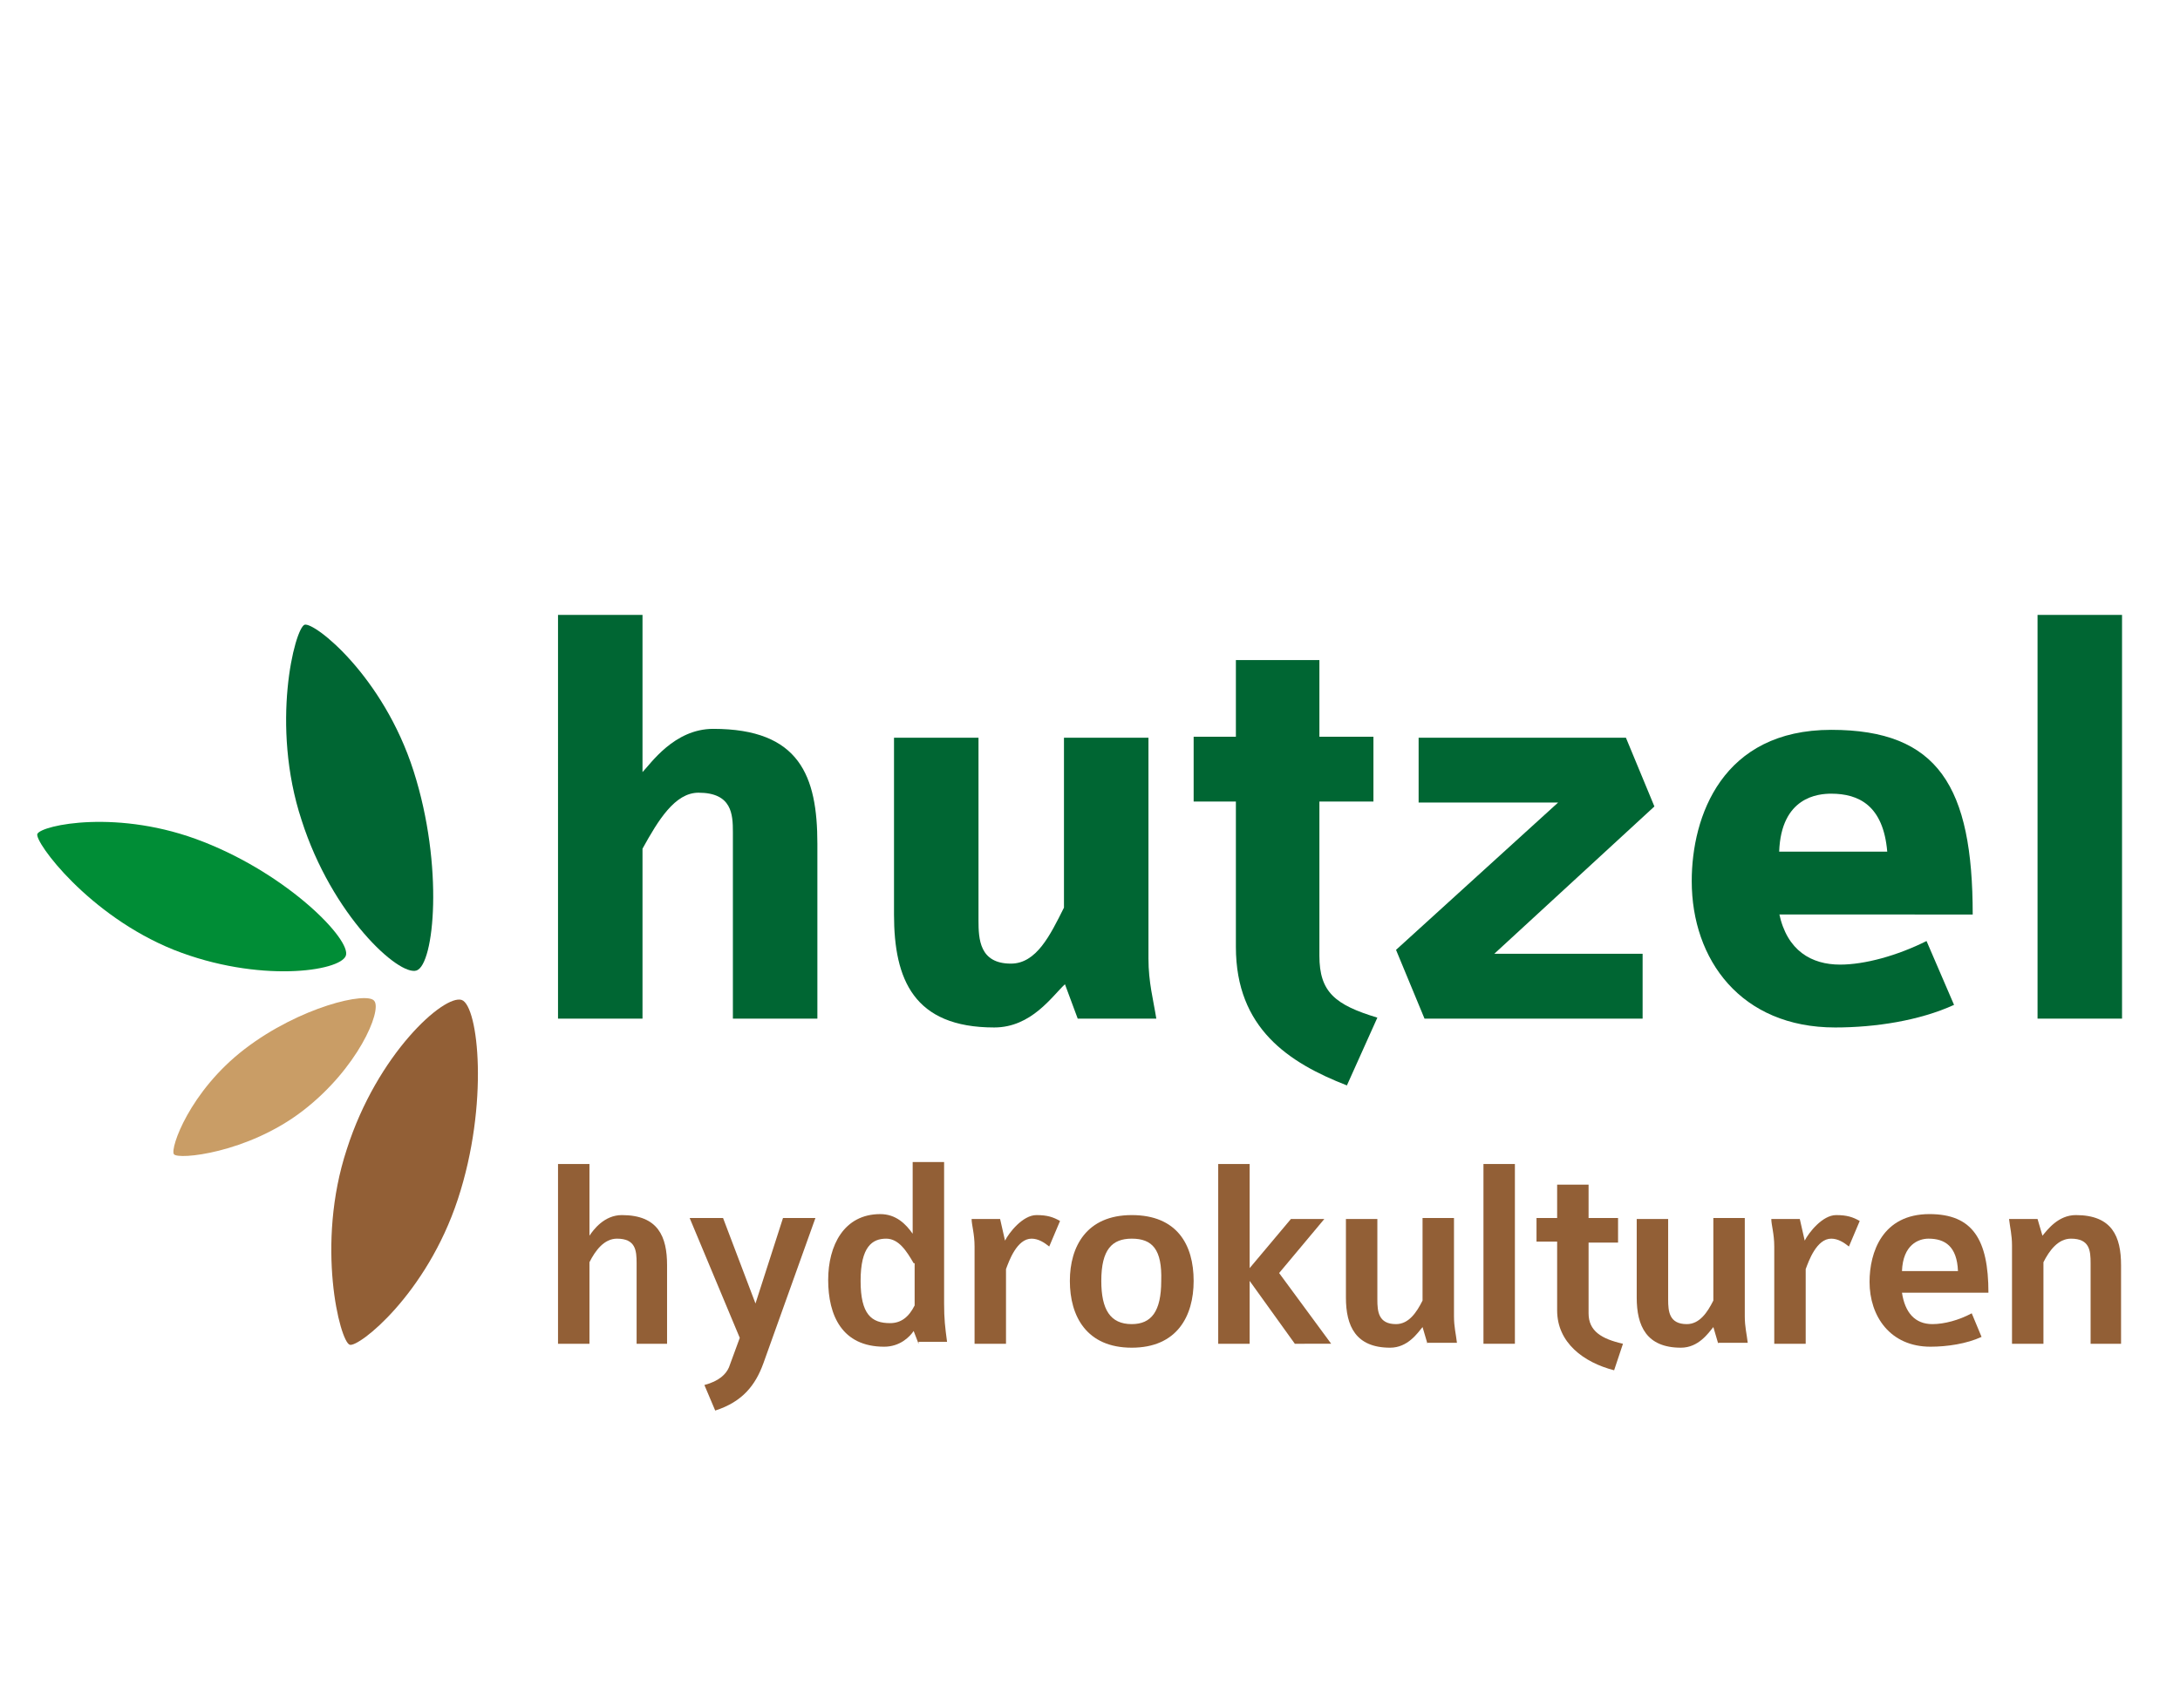
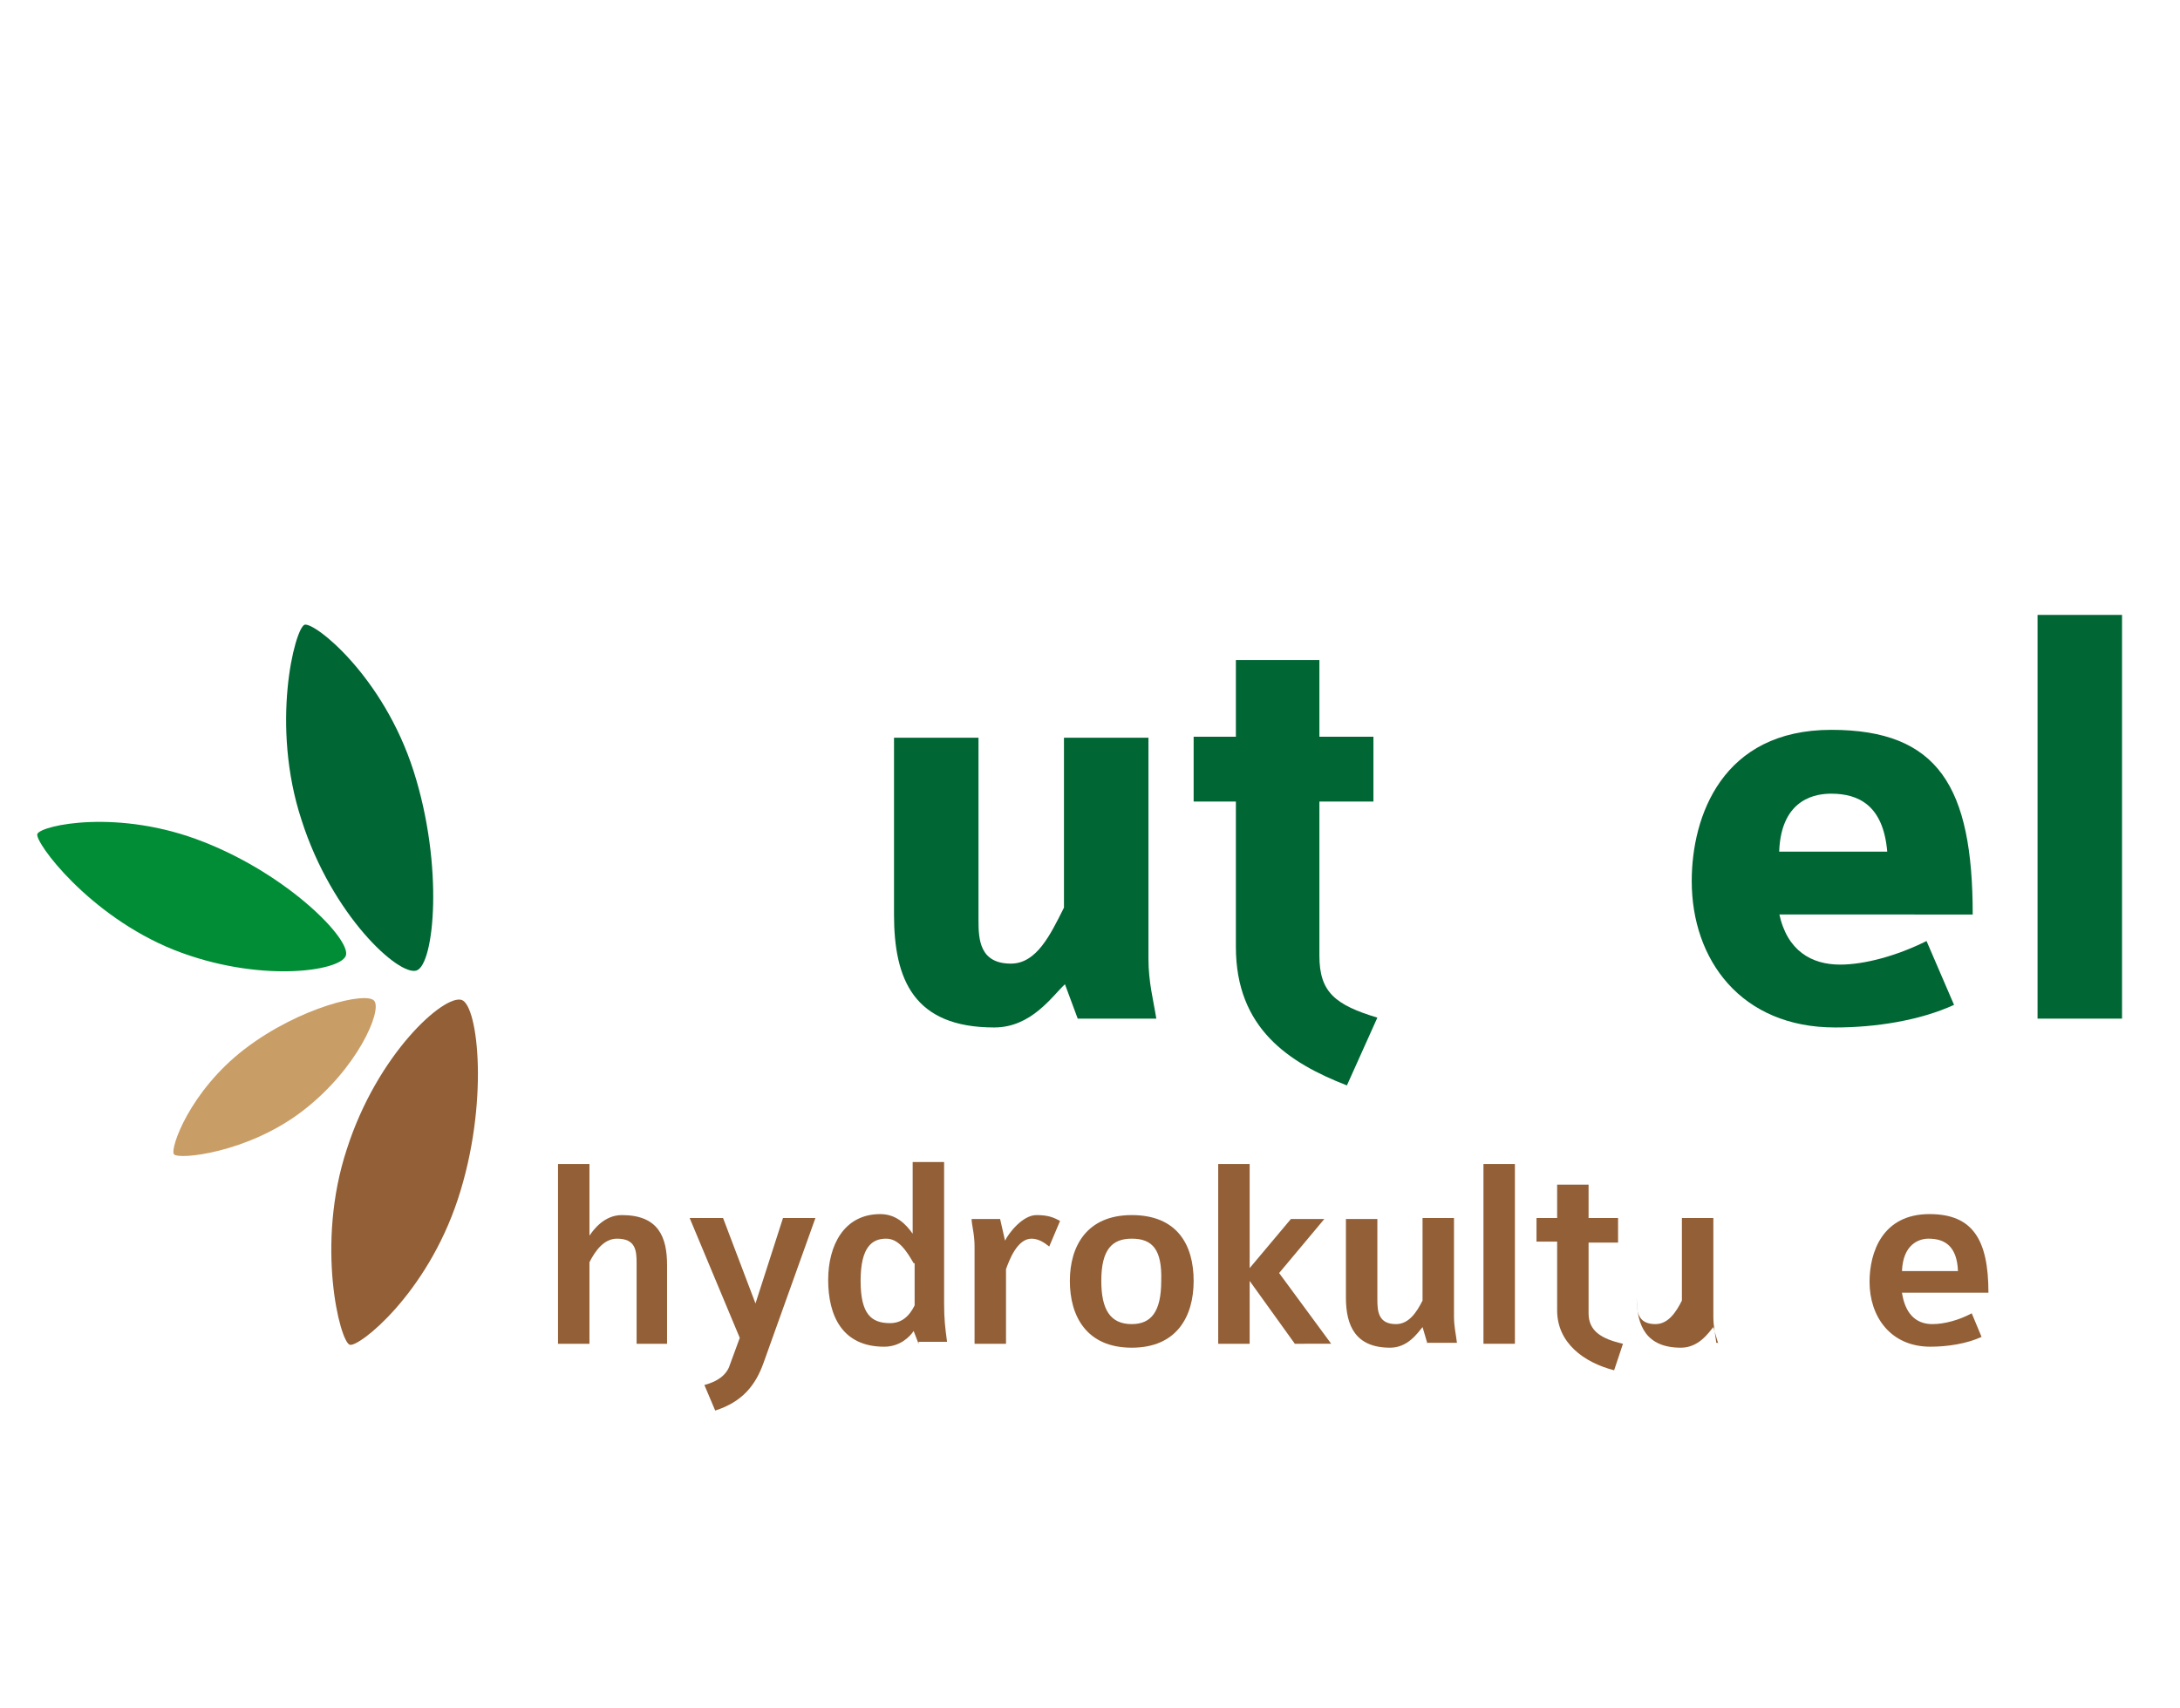
<svg xmlns="http://www.w3.org/2000/svg" version="1.1" id="Ebene_1" x="0px" y="0px" viewBox="0 0 221.9 173.9" style="enable-background:new 0 0 221.9 173.9;" xml:space="preserve">
  <style type="text/css">
	.st0{fill:#006633;}
	.st1{fill:#925F36;}
	.st2{fill:#008D36;}
	.st3{fill:#C99D66;}
</style>
  <g>
    <g>
-       <path class="st0" d="M74.6,103.7v-19c0-1.8-0.1-4-3.5-4c-2.4,0-4.1,2.8-5.7,5.7v17.3h-8.6V62.6h8.6v16c0.8-0.8,3.2-4.4,7.2-4.4    c8.8,0,10.6,4.8,10.6,11.7v17.8H74.6z" />
      <path class="st0" d="M109.7,103.7l-1.3-3.5c-1.3,1.2-3.4,4.4-7.2,4.4C93,104.6,91,99.7,91,93.1v-18h8.6v18.6    c0,1.9,0.1,4.4,3.3,4.4c2.6,0,4-2.9,5.4-5.7V75.1h8.6v22.5c0,2.4,0.5,4.2,0.8,6.1H109.7z" />
      <path class="st0" d="M137.1,110.5c-5.9-2.3-11.3-5.8-11.3-14.1V81.6h-4.3V75h4.3v-7.8h8.5V75h5.5v6.6h-5.5v15.7    c0,3.7,1.6,5,5.9,6.3L137.1,110.5z" />
-       <path class="st0" d="M152.1,97.1h15.1v6.6H145l-2.9-7l16.5-15h-14.2v-6.6h21.1l2.9,7L152.1,97.1z" />
      <path class="st0" d="M181.1,93c0.8,3.8,3.3,5.2,6.2,5.2c2.5,0,5.8-0.9,8.8-2.4l2.8,6.5c-3.5,1.6-8,2.3-12.1,2.3    c-9.6,0-14.6-6.9-14.6-14.9c0-6.6,3.1-15.4,14.2-15.4c10.9,0,14.4,5.8,14.4,18.8H181.1z M186.4,80.8c-1.3,0-5.1,0.3-5.3,5.9h11    C191.7,82,189.2,80.8,186.4,80.8z" />
      <path class="st0" d="M207.4,103.7V62.6h8.6v41.1H207.4z" />
    </g>
    <g>
      <path class="st1" d="M64.8,136.8v-8.2c0-1.3-0.1-2.5-2-2.5c-1.3,0-2.2,1.2-2.8,2.4v8.3h-3.2v-18.3H60v7.3c0.4-0.6,1.5-2.1,3.3-2.1    c3.7,0,4.6,2.2,4.6,5.1v8H64.8z" />
      <path class="st1" d="M77.7,138.8c-0.8,2.2-2.1,3.9-4.9,4.8l-1.1-2.6c1.5-0.4,2.2-1.1,2.5-1.8l1.1-3L70.2,124h3.4l3.3,8.7l2.8-8.7    H83L77.7,138.8z" />
      <path class="st1" d="M93.5,136.8l-0.5-1.3c-0.4,0.6-1.4,1.6-3,1.6c-4.3,0-5.7-3.2-5.7-6.8c0-3.5,1.6-6.7,5.3-6.7    c1.6,0,2.6,1,3.3,2v-7.3h3.2v14.4c0,1.6,0.1,2.4,0.3,3.9H93.5z M93,128.6c-0.7-1.2-1.5-2.5-2.8-2.5c-1.4,0-2.6,0.8-2.6,4.3    c0,3.4,1.1,4.3,3,4.3c1.1,0,1.9-0.6,2.5-1.8V128.6z" />
      <path class="st1" d="M106.8,126.9c-0.5-0.4-1.1-0.8-1.8-0.8c-1.5,0-2.3,2.3-2.6,3.1v7.6h-3.2v-9.9c0-1.3-0.3-2.2-0.3-2.8h2.9    l0.5,2.2c0.4-0.8,1.8-2.6,3.2-2.6c1.1,0,1.7,0.2,2.4,0.6L106.8,126.9z" />
      <path class="st1" d="M115.2,137.2c-4.6,0-6.3-3.2-6.3-6.8c0-3.5,1.7-6.7,6.3-6.7c4.6,0,6.3,3,6.3,6.7    C121.5,134,119.8,137.2,115.2,137.2z M115.2,126.1c-2,0-3.1,1.1-3.1,4.3c0,2.9,0.9,4.4,3.1,4.4c2,0,3-1.3,3-4.4    C118.3,127.2,117.3,126.1,115.2,126.1z" />
      <path class="st1" d="M131.8,136.8l-4.6-6.4v6.4H124v-18.3h3.2v10.6l4.2-5h3.4l-4.6,5.5l5.3,7.2H131.8z" />
      <path class="st1" d="M145.3,136.8l-0.5-1.7c-0.5,0.6-1.5,2.1-3.3,2.1c-3.5,0-4.5-2.2-4.5-5.1v-8h3.2v8.2c0,1.2,0.1,2.5,1.9,2.5    c1.3,0,2.1-1.2,2.7-2.4V124h3.2v10c0,1.1,0.2,1.8,0.3,2.7H145.3z" />
      <path class="st1" d="M151,136.8v-18.3h3.2v18.3H151z" />
      <path class="st1" d="M164.3,139.5c-3.1-0.8-5.8-2.8-5.8-6.1v-7h-2.1V124h2.1v-3.4h3.2v3.4h3v2.5h-3v7.2c0,1.8,1.3,2.6,3.5,3.1    L164.3,139.5z" />
-       <path class="st1" d="M174.9,136.8l-0.5-1.7c-0.5,0.6-1.5,2.1-3.3,2.1c-3.5,0-4.5-2.2-4.5-5.1v-8h3.2v8.2c0,1.2,0.1,2.5,1.9,2.5    c1.3,0,2.1-1.2,2.7-2.4V124h3.2v10c0,1.1,0.2,1.8,0.3,2.7H174.9z" />
-       <path class="st1" d="M188.2,126.9c-0.5-0.4-1.1-0.8-1.8-0.8c-1.5,0-2.3,2.3-2.6,3.1v7.6h-3.2v-9.9c0-1.3-0.3-2.2-0.3-2.8h2.9    l0.5,2.2c0.4-0.8,1.8-2.6,3.2-2.6c1.1,0,1.7,0.2,2.4,0.6L188.2,126.9z" />
+       <path class="st1" d="M174.9,136.8l-0.5-1.7c-0.5,0.6-1.5,2.1-3.3,2.1c-3.5,0-4.5-2.2-4.5-5.1v-8v8.2c0,1.2,0.1,2.5,1.9,2.5    c1.3,0,2.1-1.2,2.7-2.4V124h3.2v10c0,1.1,0.2,1.8,0.3,2.7H174.9z" />
      <path class="st1" d="M193.6,131.6c0.3,2,1.3,3.2,3.1,3.2c1.2,0,2.7-0.4,4-1.1l1,2.4c-1.5,0.7-3.5,1-5.2,1c-4.1,0-6.2-3.1-6.2-6.6    c0-3,1.3-6.9,6.1-6.9c4.4,0,6,2.6,6,8H193.6z M196.3,126.1c-1,0-2.6,0.6-2.7,3.3h5.7C199.2,126.9,198,126.1,196.3,126.1z" />
-       <path class="st1" d="M212.8,136.8v-8.2c0-1.3-0.1-2.5-2-2.5c-1.3,0-2.2,1.2-2.8,2.4v8.3h-3.2v-10c0-1.1-0.2-1.8-0.3-2.7h2.9    l0.5,1.7c0.5-0.6,1.6-2.1,3.4-2.1c3.7,0,4.6,2.2,4.6,5.1v8H212.8z" />
    </g>
    <path class="st0" d="M42.1,78.5c3.1,9.7,2.1,19.7,0.3,20.3c-1.8,0.6-8.6-5.6-11.7-15.3C27.5,73.8,30,64,31,63.6   C32,63.3,39,68.8,42.1,78.5z" />
    <path class="st2" d="M20.7,85.7c8.7,3.4,15.1,10,14.5,11.6c-0.6,1.6-8.9,2.8-17.5-0.6C9,93.2,3.5,85.7,3.8,84.9   C4.2,84,12.1,82.3,20.7,85.7z" />
    <path class="st3" d="M24.9,106.8c5.6-4.3,12.5-5.9,13.2-4.9c0.8,1-1.7,6.9-7.3,11.2c-5.6,4.3-12.7,5-13.1,4.4   C17.3,116.9,19.3,111.1,24.9,106.8z" />
    <path class="st1" d="M46.6,122.1c3.2-9.7,2.1-19.7,0.4-20.3c-1.8-0.6-8.6,5.5-11.7,15.2c-3.2,9.7-0.7,19.6,0.3,19.9   C36.5,137.2,43.4,131.8,46.6,122.1z" />
  </g>
</svg>